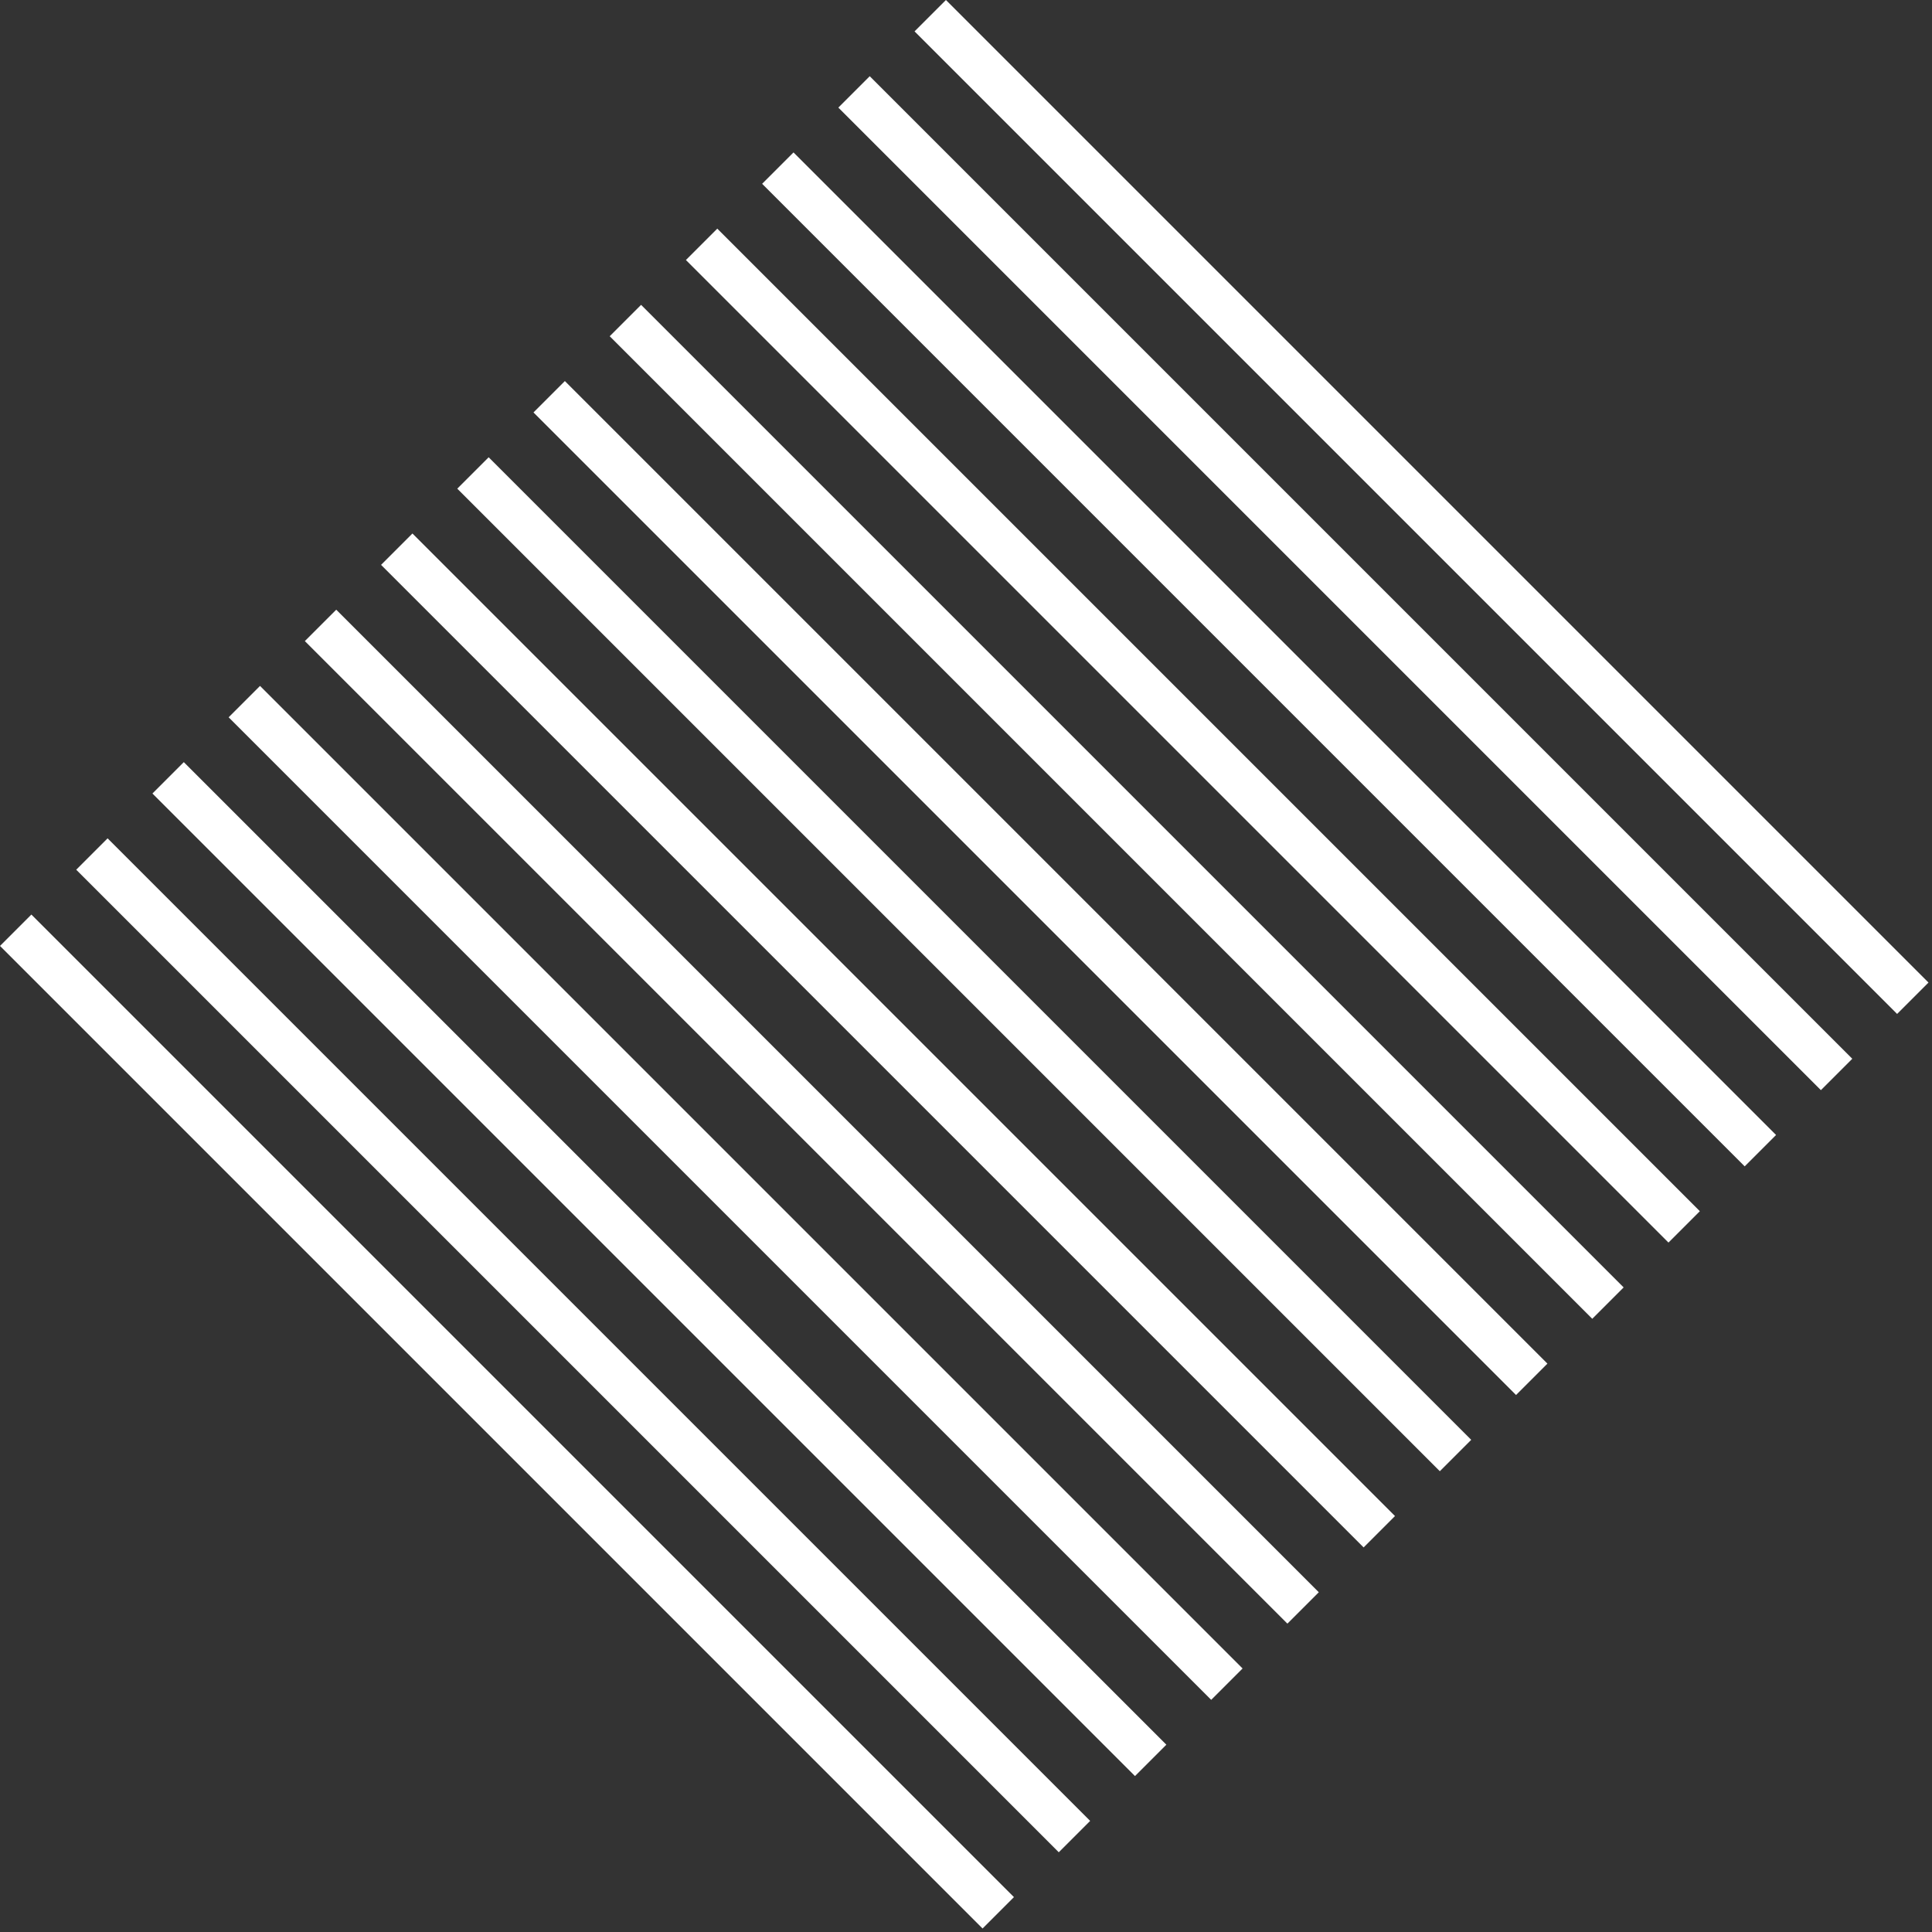
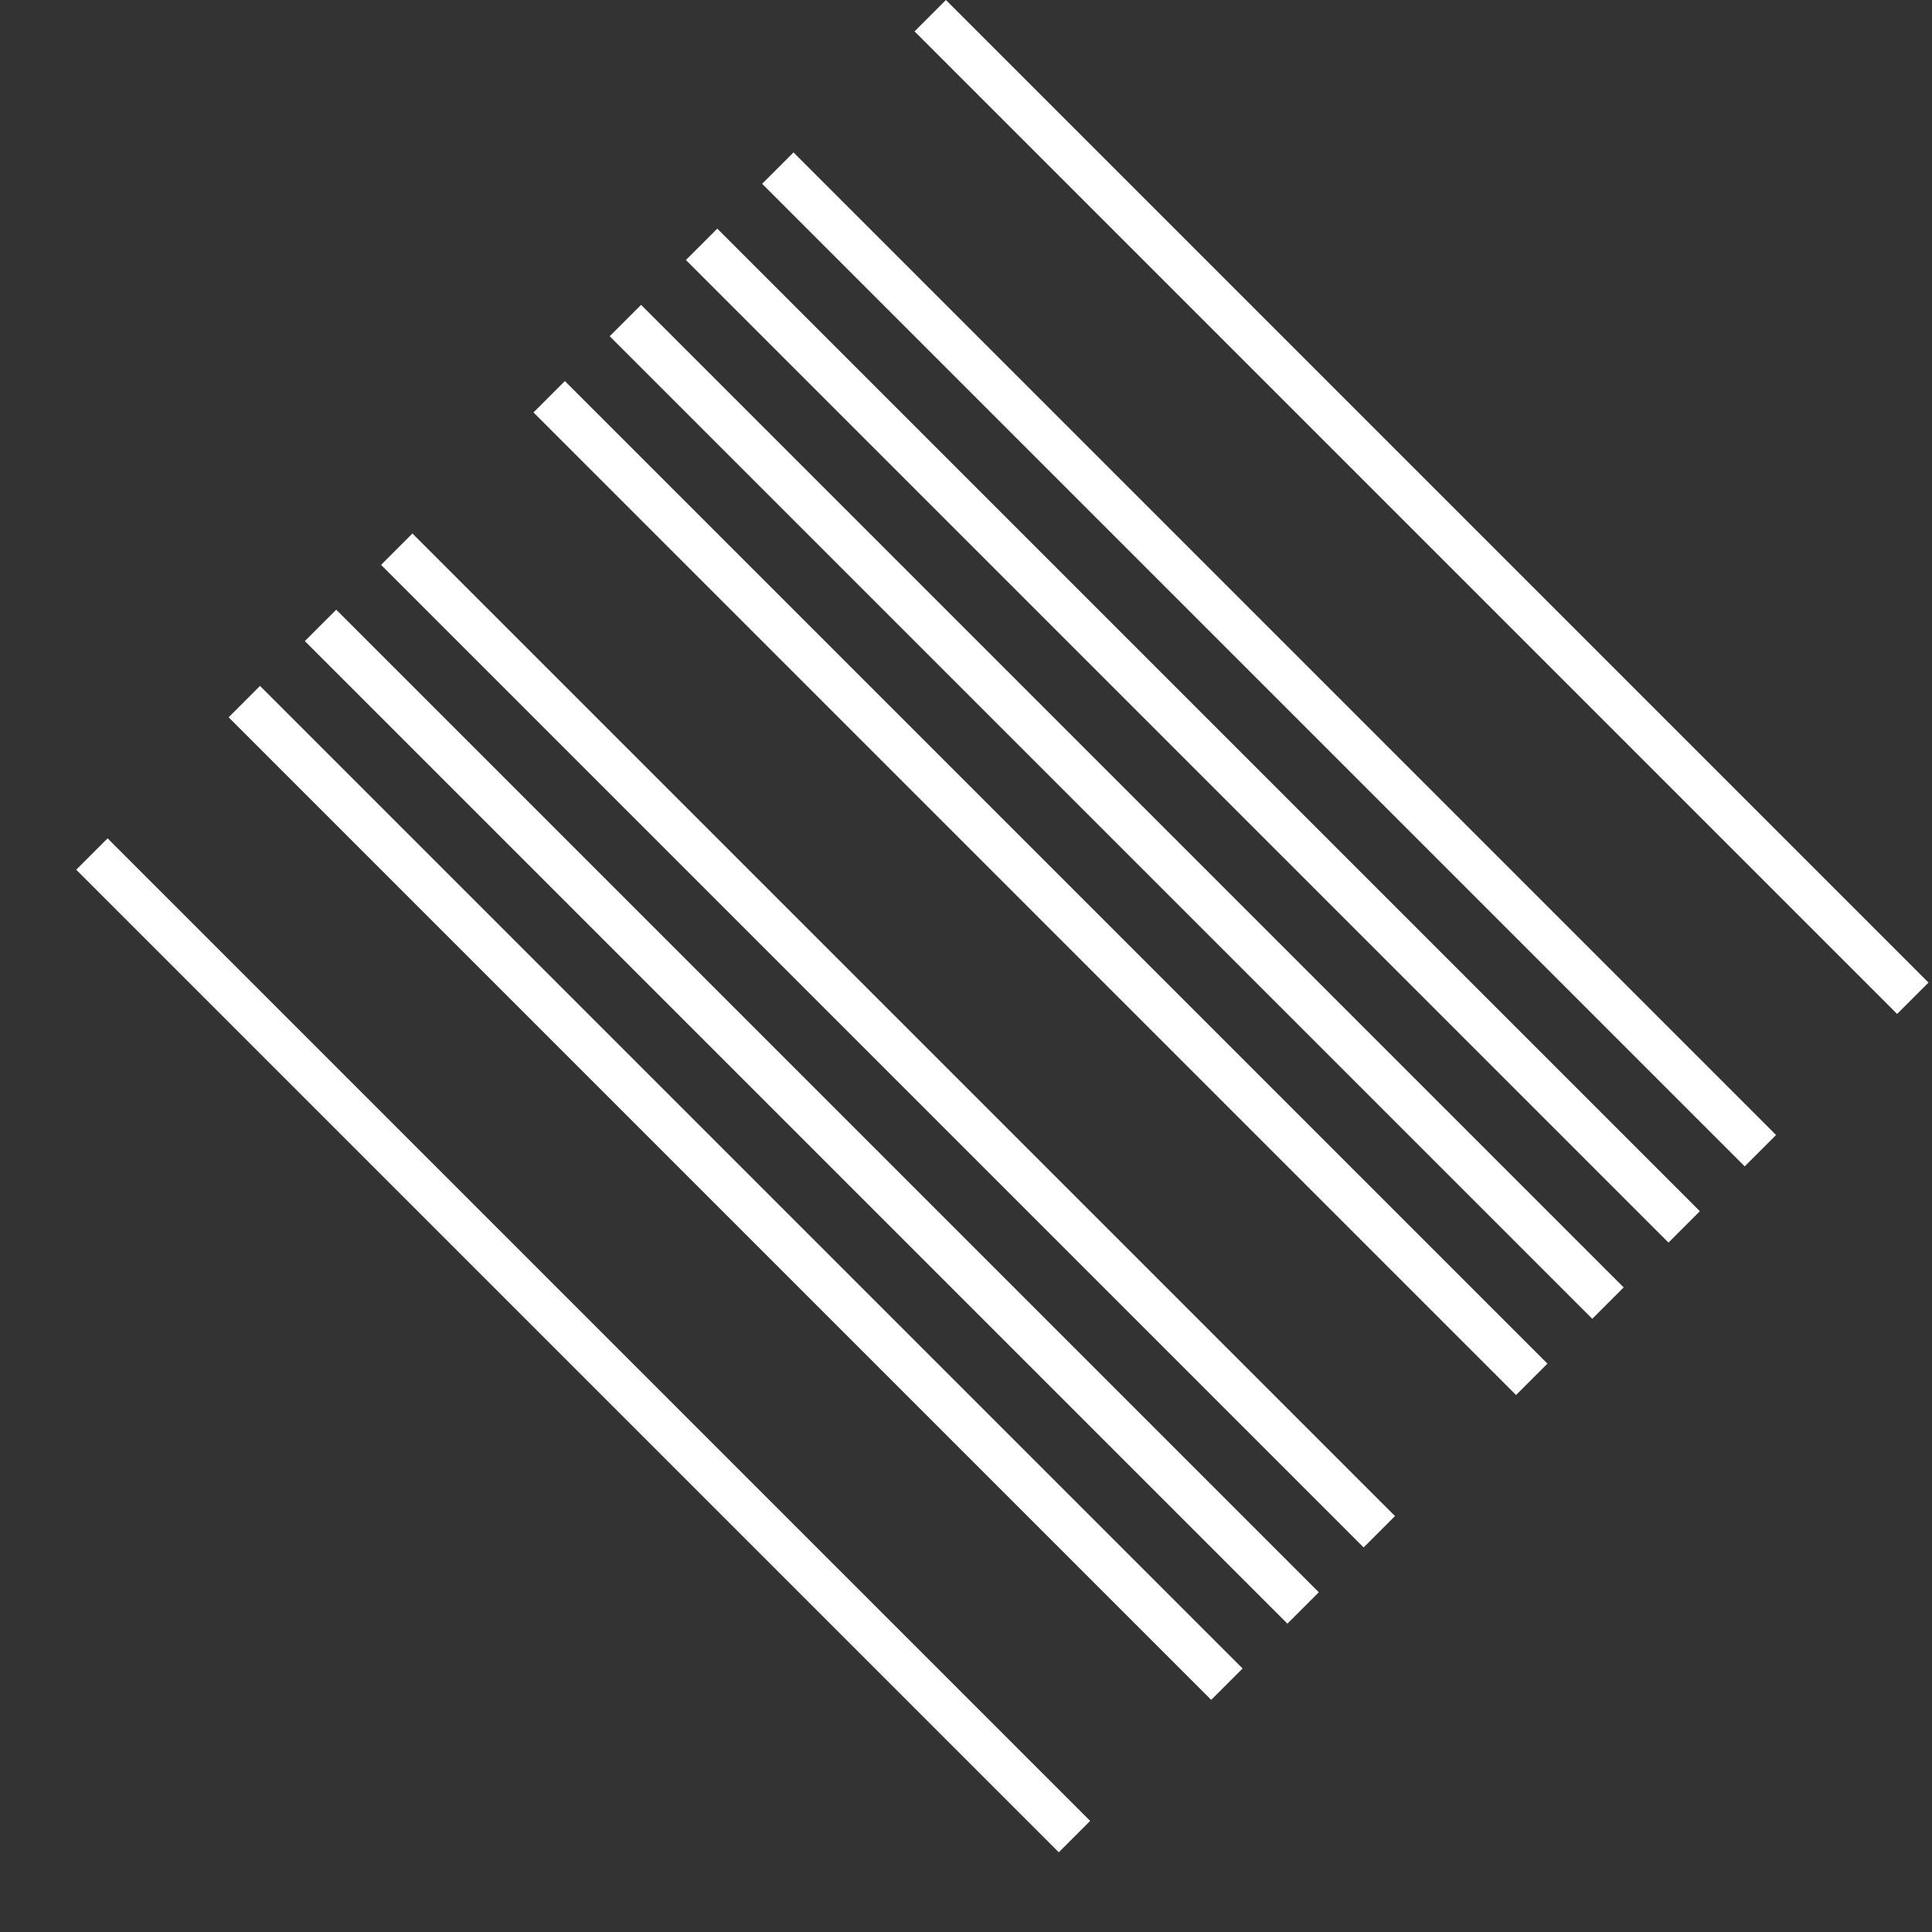
<svg xmlns="http://www.w3.org/2000/svg" width="415" height="415" viewBox="0 0 415 415" fill="none">
  <rect x="0" y="0" width="415" height="415" fill="#333333" stroke="none" />
-   <path d="M217.798 407.505L6.741 196.449L0.001 203.19L211.057 414.246L217.798 407.505Z" fill="white" />
  <path d="M234.168 391.134L23.111 180.078L16.371 186.819L227.427 397.875L234.168 391.134Z" fill="white" />
-   <path d="M250.539 374.764L39.483 163.708L32.742 170.449L243.798 381.505L250.539 374.764Z" fill="white" />
  <path d="M266.909 358.394L55.853 147.337L49.112 154.078L260.168 365.134L266.909 358.394Z" fill="white" />
  <path d="M283.28 342.022L72.224 130.966L65.483 137.707L276.539 348.763L283.28 342.022Z" fill="white" />
  <path d="M299.65 325.652L88.594 114.596L81.853 121.337L292.909 332.393L299.65 325.652Z" fill="white" />
-   <path d="M316.021 309.281L104.965 98.225L98.224 104.966L309.28 316.022L316.021 309.281Z" fill="white" />
  <path d="M332.392 292.91L121.336 81.853L114.595 88.594L325.651 299.651L332.392 292.91Z" fill="white" />
  <path d="M348.763 276.54L137.707 65.483L130.966 72.224L342.022 283.28L348.763 276.54Z" fill="white" />
  <path d="M365.134 260.168L154.078 49.112L147.337 55.853L358.394 266.909L365.134 260.168Z" fill="white" />
  <path d="M381.505 243.797L170.448 32.741L163.708 39.482L374.764 250.538L381.505 243.797Z" fill="white" />
-   <path d="M397.876 227.427L186.82 16.371L180.079 23.112L391.135 234.168L397.876 227.427Z" fill="white" />
  <path d="M414.246 211.056L203.19 0L196.449 6.741L407.505 217.797L414.246 211.056Z" fill="white" />
</svg>